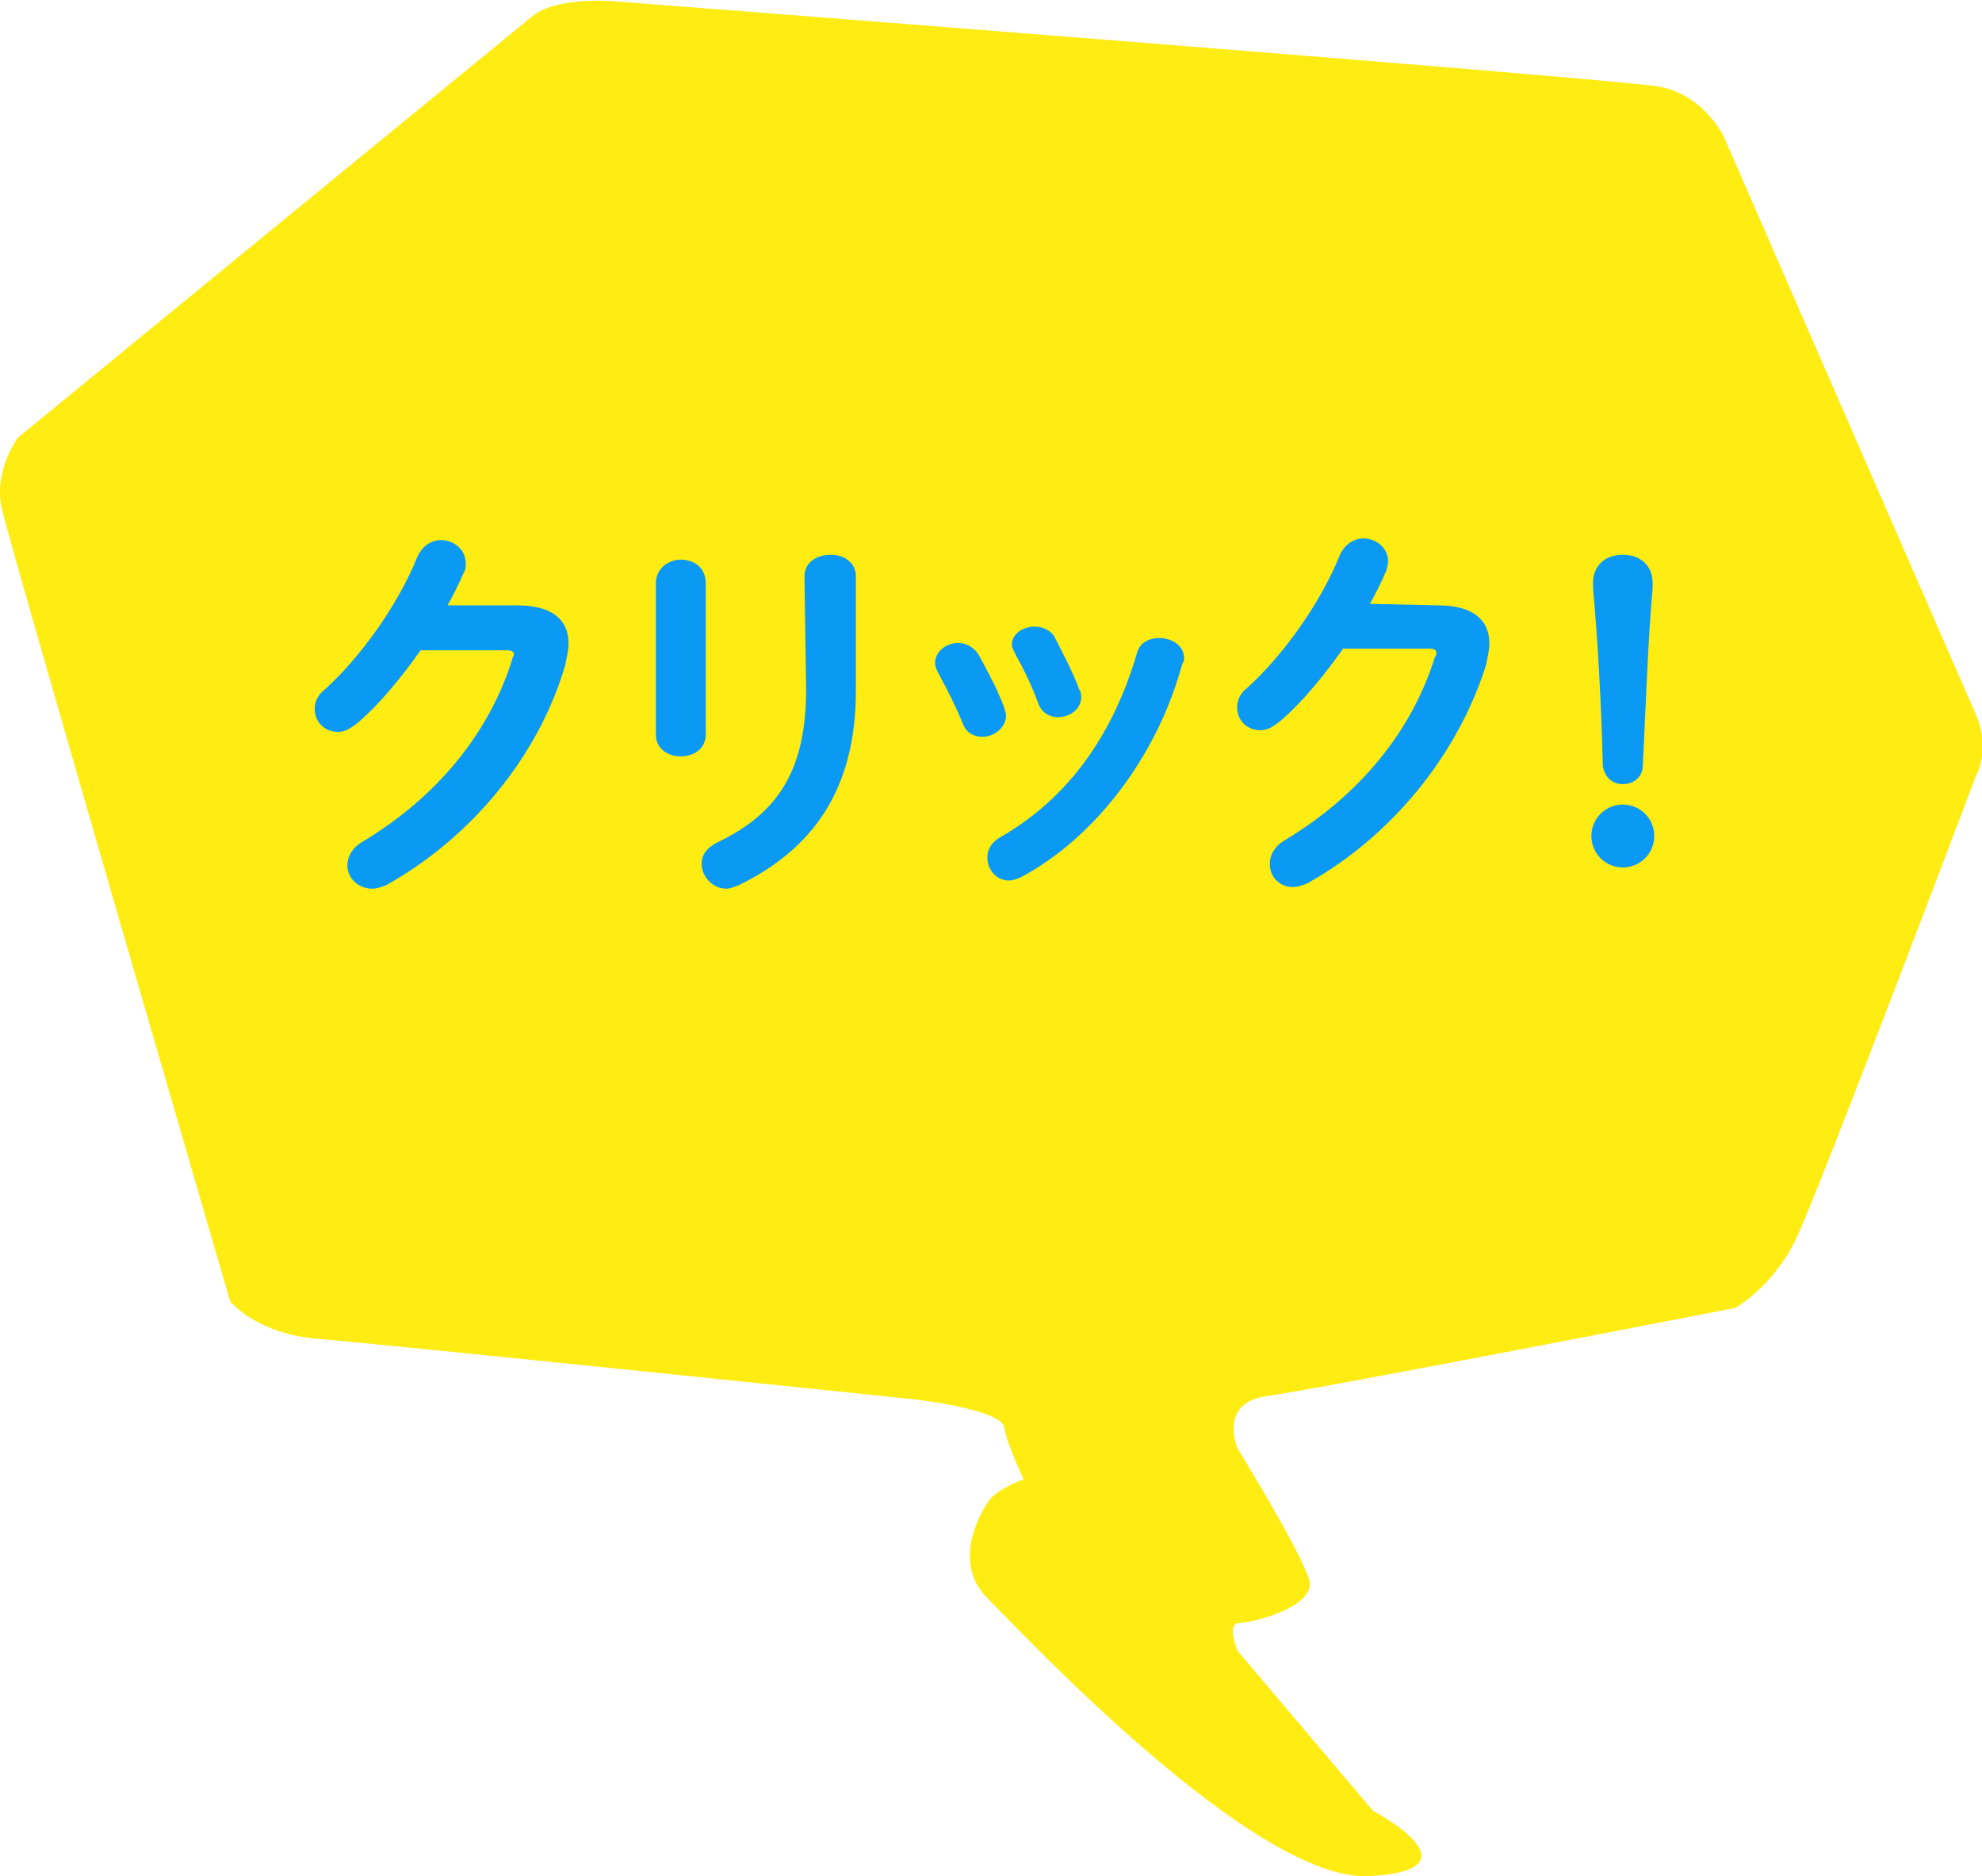
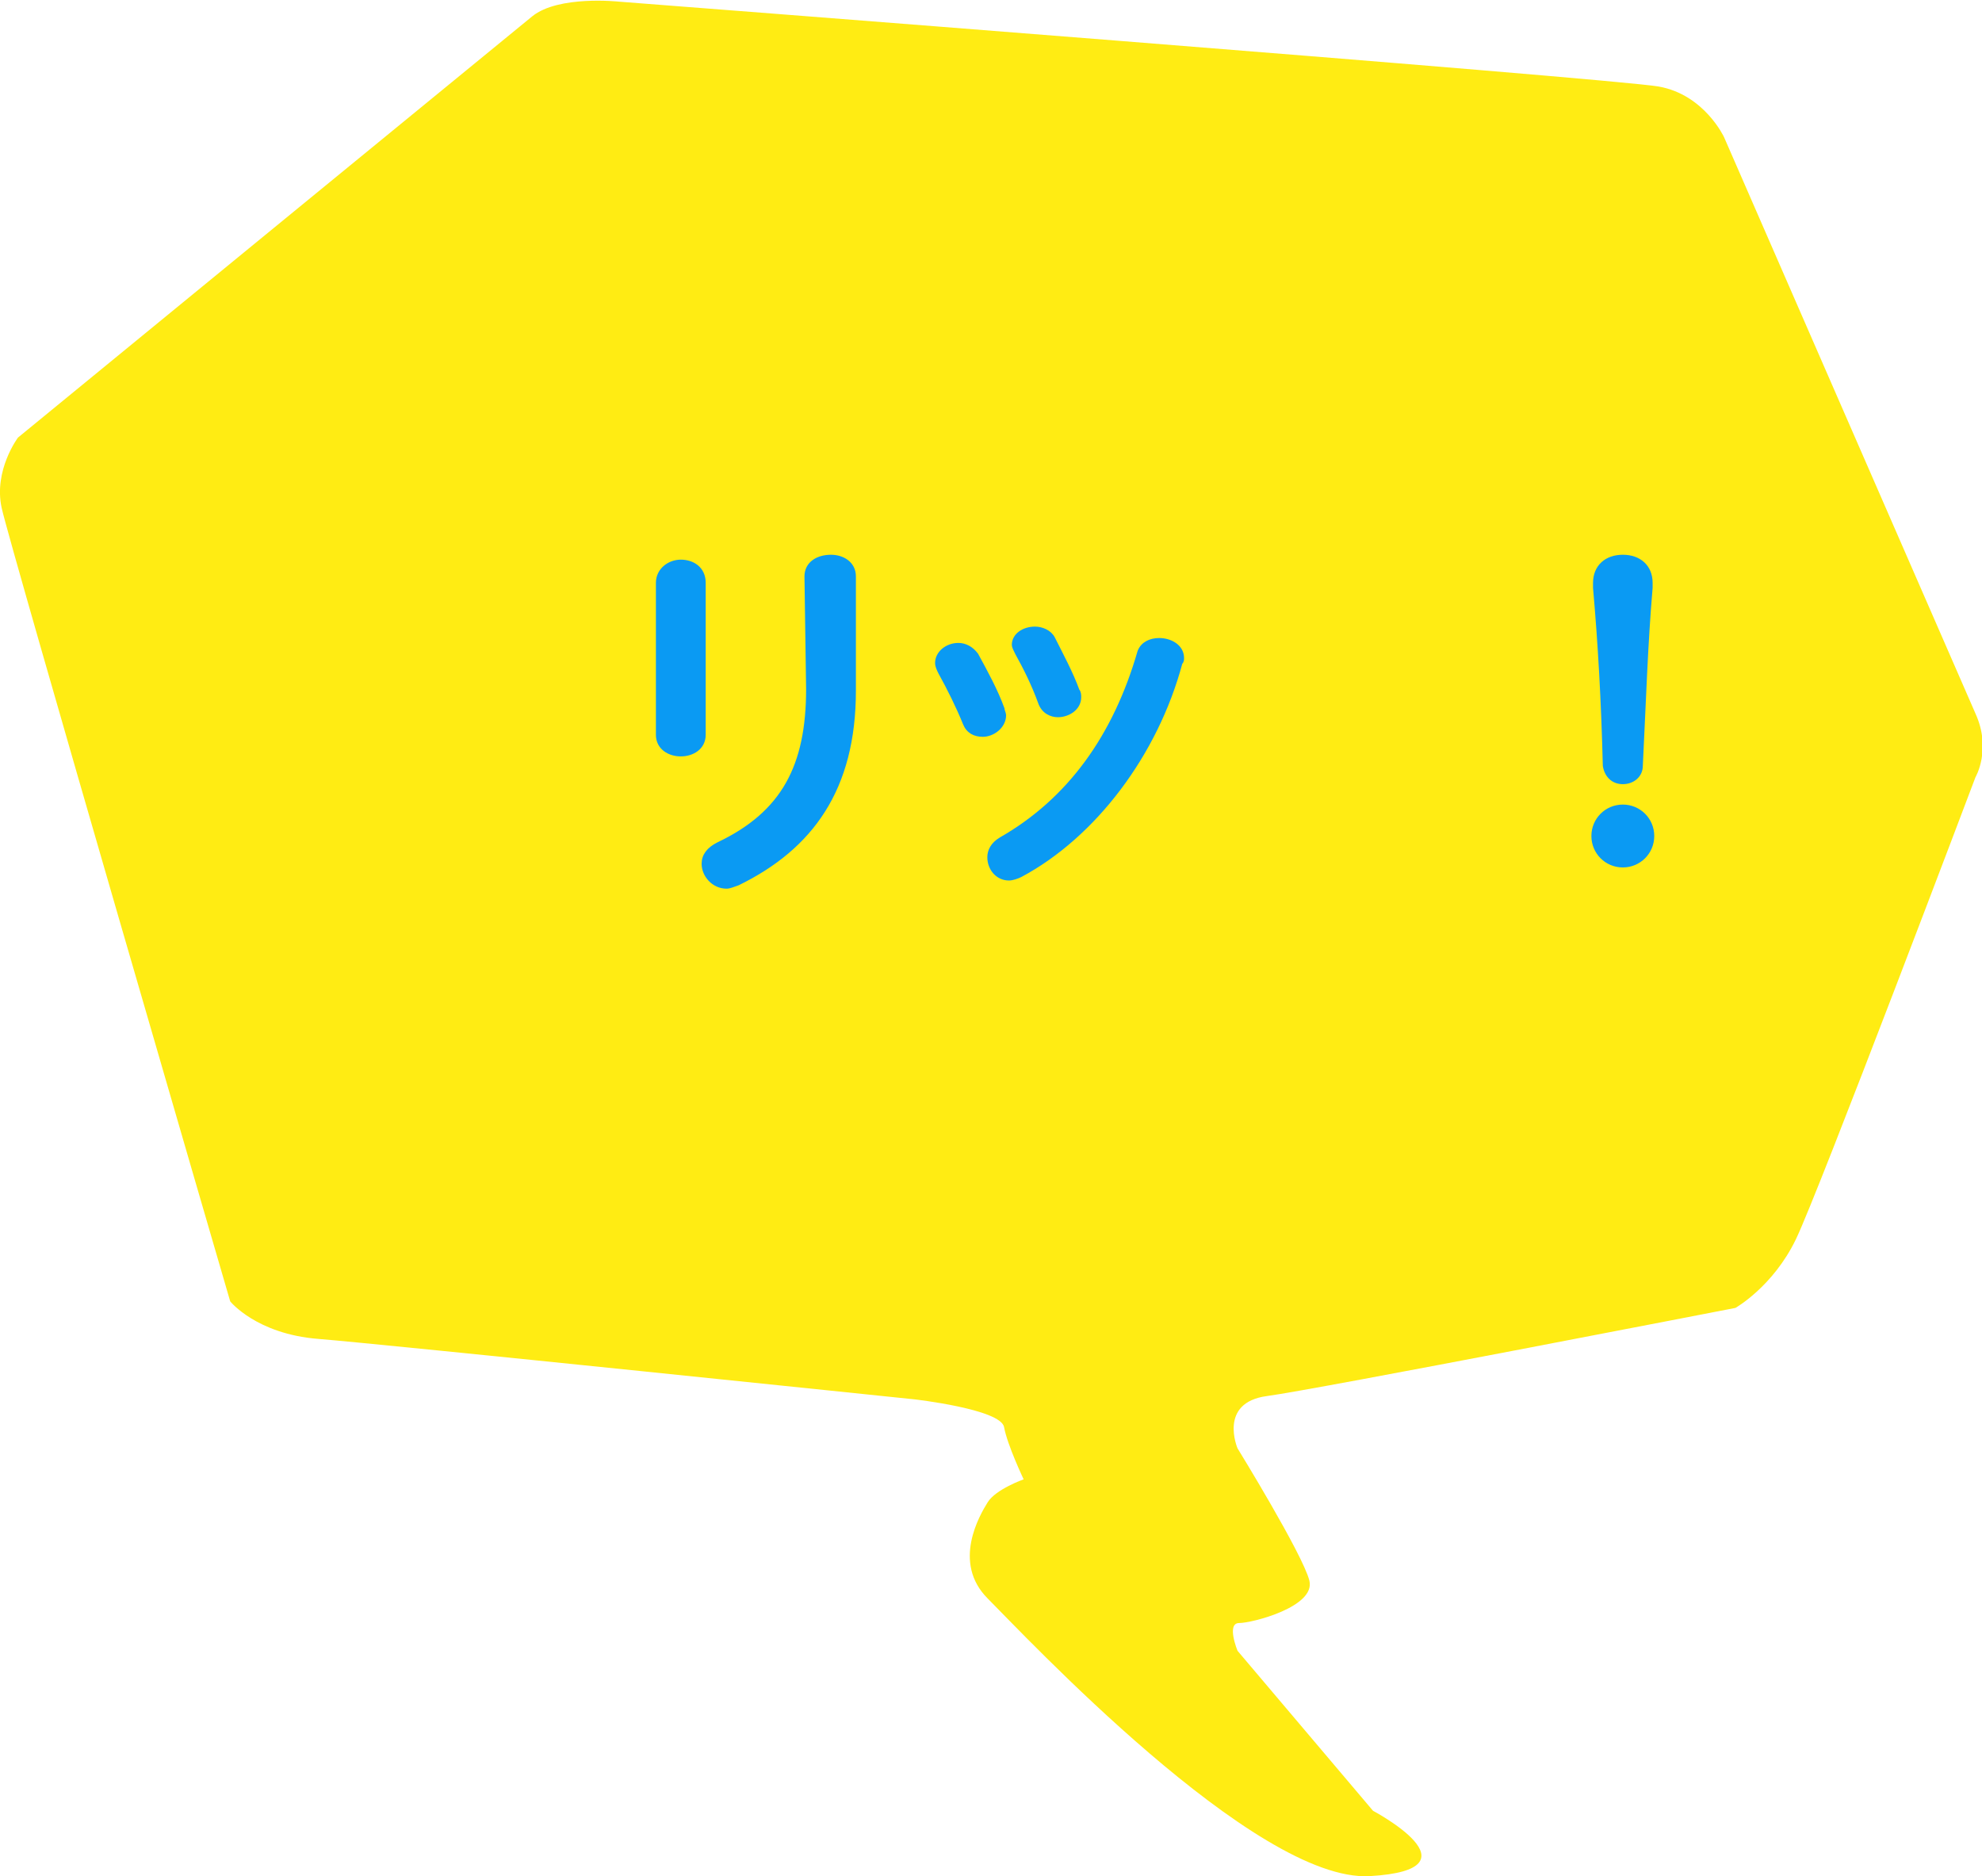
<svg xmlns="http://www.w3.org/2000/svg" version="1.1" id="_レイヤー_2" x="0px" y="0px" viewBox="0 0 121.4 114.9" style="enable-background:new 0 0 121.4 114.9;" xml:space="preserve">
  <style type="text/css">
	.st0{fill:#FFEC13;}
	.st1{fill:#0A9AF3;stroke:#0A9AF3;stroke-width:0.25;stroke-miterlimit:10;}
</style>
  <path class="st0" d="M121,43.7L105.6,8.4c0,0-1.2-2.6-4-3.1S37.9,0.1,37.9,0.1S34.2-0.3,32.6,1S1.1,26.8,1.1,26.8s-1.5,2-1,4.3  s14,48.6,14,48.6s1.6,2,5.4,2.3S56,85.7,56,85.7s5.3,0.6,5.5,1.7s1.2,3.2,1.2,3.2S61,91.2,60.5,92s-2.2,3.7,0,5.9s16.4,17.4,23.4,17  s0.2-4,0.2-4l-8.3-9.8c0,0-0.7-1.7,0.1-1.7s4.7-1,4.3-2.6s-4.4-8.1-4.4-8.1s-1.2-2.8,1.8-3.2s28.7-5.4,28.7-5.4s2.3-1.3,3.7-4.2  s11-28.3,11-28.3S122,45.9,121,43.7L121,43.7z" />
  <g>
-     <path class="st1" d="M31.7,37.2c2,0,3,0.8,3,2.2c0,0.4-0.1,0.8-0.2,1.3c-1.6,5.5-5.7,10.5-10.9,13.4c-0.3,0.1-0.5,0.2-0.8,0.2   c-0.8,0-1.4-0.6-1.4-1.3c0-0.5,0.3-1,0.8-1.3c4.7-2.8,7.9-6.8,9.3-11.3c0-0.1,0.1-0.2,0.1-0.3c0-0.3-0.2-0.4-0.6-0.4h-5.3   c-1.2,1.7-2.5,3.3-3.9,4.5c-0.4,0.3-0.7,0.5-1.1,0.5c-0.7,0-1.3-0.5-1.3-1.3c0-0.4,0.2-0.8,0.6-1.1c2.2-2,4.5-5.2,5.7-8.2   c0.3-0.6,0.8-0.9,1.3-0.9c0.7,0,1.4,0.5,1.4,1.3c0,0.2,0,0.4-0.1,0.5c-0.3,0.7-0.7,1.5-1.1,2.2H31.7L31.7,37.2z" />
    <path class="st1" d="M43.1,45c0,0.8-0.7,1.2-1.4,1.2s-1.4-0.4-1.4-1.2v-9.3c0-0.8,0.7-1.3,1.4-1.3s1.4,0.4,1.4,1.3V45z M49.4,35.3   c0-0.8,0.7-1.2,1.5-1.2c0.7,0,1.4,0.4,1.4,1.2v7c0,6-2.6,9.6-7.1,11.8c-0.3,0.1-0.5,0.2-0.7,0.2c-0.8,0-1.4-0.7-1.4-1.4   c0-0.5,0.3-0.9,0.9-1.2c4-1.9,5.5-4.8,5.5-9.5L49.4,35.3L49.4,35.3z" />
    <path class="st1" d="M61.4,43.4c0,0.1,0.1,0.3,0.1,0.4c0,0.7-0.7,1.2-1.3,1.2c-0.5,0-0.9-0.2-1.1-0.7c-0.4-1-1-2.2-1.5-3.1   c-0.1-0.2-0.2-0.4-0.2-0.6c0-0.6,0.6-1.1,1.3-1.1c0.4,0,0.8,0.2,1.1,0.6C60.4,41.2,61,42.3,61.4,43.4L61.4,43.4z M71,39.2   c0.7,0,1.4,0.4,1.4,1.1c0,0.1,0,0.2-0.1,0.3c-1.5,5.6-5.3,10.6-9.8,13c-0.2,0.1-0.5,0.2-0.7,0.2c-0.7,0-1.2-0.6-1.2-1.3   c0-0.4,0.2-0.8,0.7-1.1c4.2-2.4,7-6.3,8.5-11.5C70,39.4,70.5,39.2,71,39.2L71,39.2z M66,42.3c0.1,0.1,0.1,0.3,0.1,0.4   c0,0.7-0.7,1.1-1.3,1.1c-0.4,0-0.9-0.2-1.1-0.8c-0.4-1.1-0.9-2.1-1.4-3c-0.1-0.2-0.2-0.4-0.2-0.5c0-0.6,0.6-1,1.3-1   c0.4,0,0.9,0.2,1.1,0.6C65,40.1,65.6,41.2,66,42.3L66,42.3z" />
-     <path class="st1" d="M88.1,37.2c2,0,3,0.8,3,2.2c0,0.4-0.1,0.8-0.2,1.3C89.2,46.1,85.2,51.1,80,54c-0.3,0.1-0.5,0.2-0.8,0.2   c-0.8,0-1.3-0.6-1.3-1.3c0-0.5,0.3-1,0.8-1.3c4.7-2.8,7.9-6.8,9.3-11.3c0.1-0.1,0.1-0.2,0.1-0.3c0-0.3-0.2-0.4-0.6-0.4h-5.3   c-1.2,1.7-2.5,3.3-3.9,4.5c-0.4,0.3-0.7,0.5-1.1,0.5c-0.7,0-1.3-0.5-1.3-1.3c0-0.4,0.2-0.8,0.6-1.1c2.2-2,4.5-5.2,5.7-8.2   c0.3-0.6,0.8-0.9,1.3-0.9c0.7,0,1.4,0.5,1.4,1.3c0,0.2-0.1,0.4-0.1,0.5c-0.3,0.7-0.7,1.5-1.1,2.2L88.1,37.2L88.1,37.2z" />
    <path class="st1" d="M101.2,51.2c0,1-0.8,1.8-1.8,1.8s-1.8-0.8-1.8-1.8s0.8-1.8,1.8-1.8S101.2,50.2,101.2,51.2z M97.7,35.7   c0-1,0.7-1.6,1.7-1.6s1.7,0.6,1.7,1.6V36c-0.3,3.5-0.4,6.9-0.6,10.9c0,0.6-0.5,1-1.1,1s-1-0.4-1.1-1c-0.1-4-0.3-7.5-0.6-10.9V35.7   L97.7,35.7z" />
  </g>
</svg>